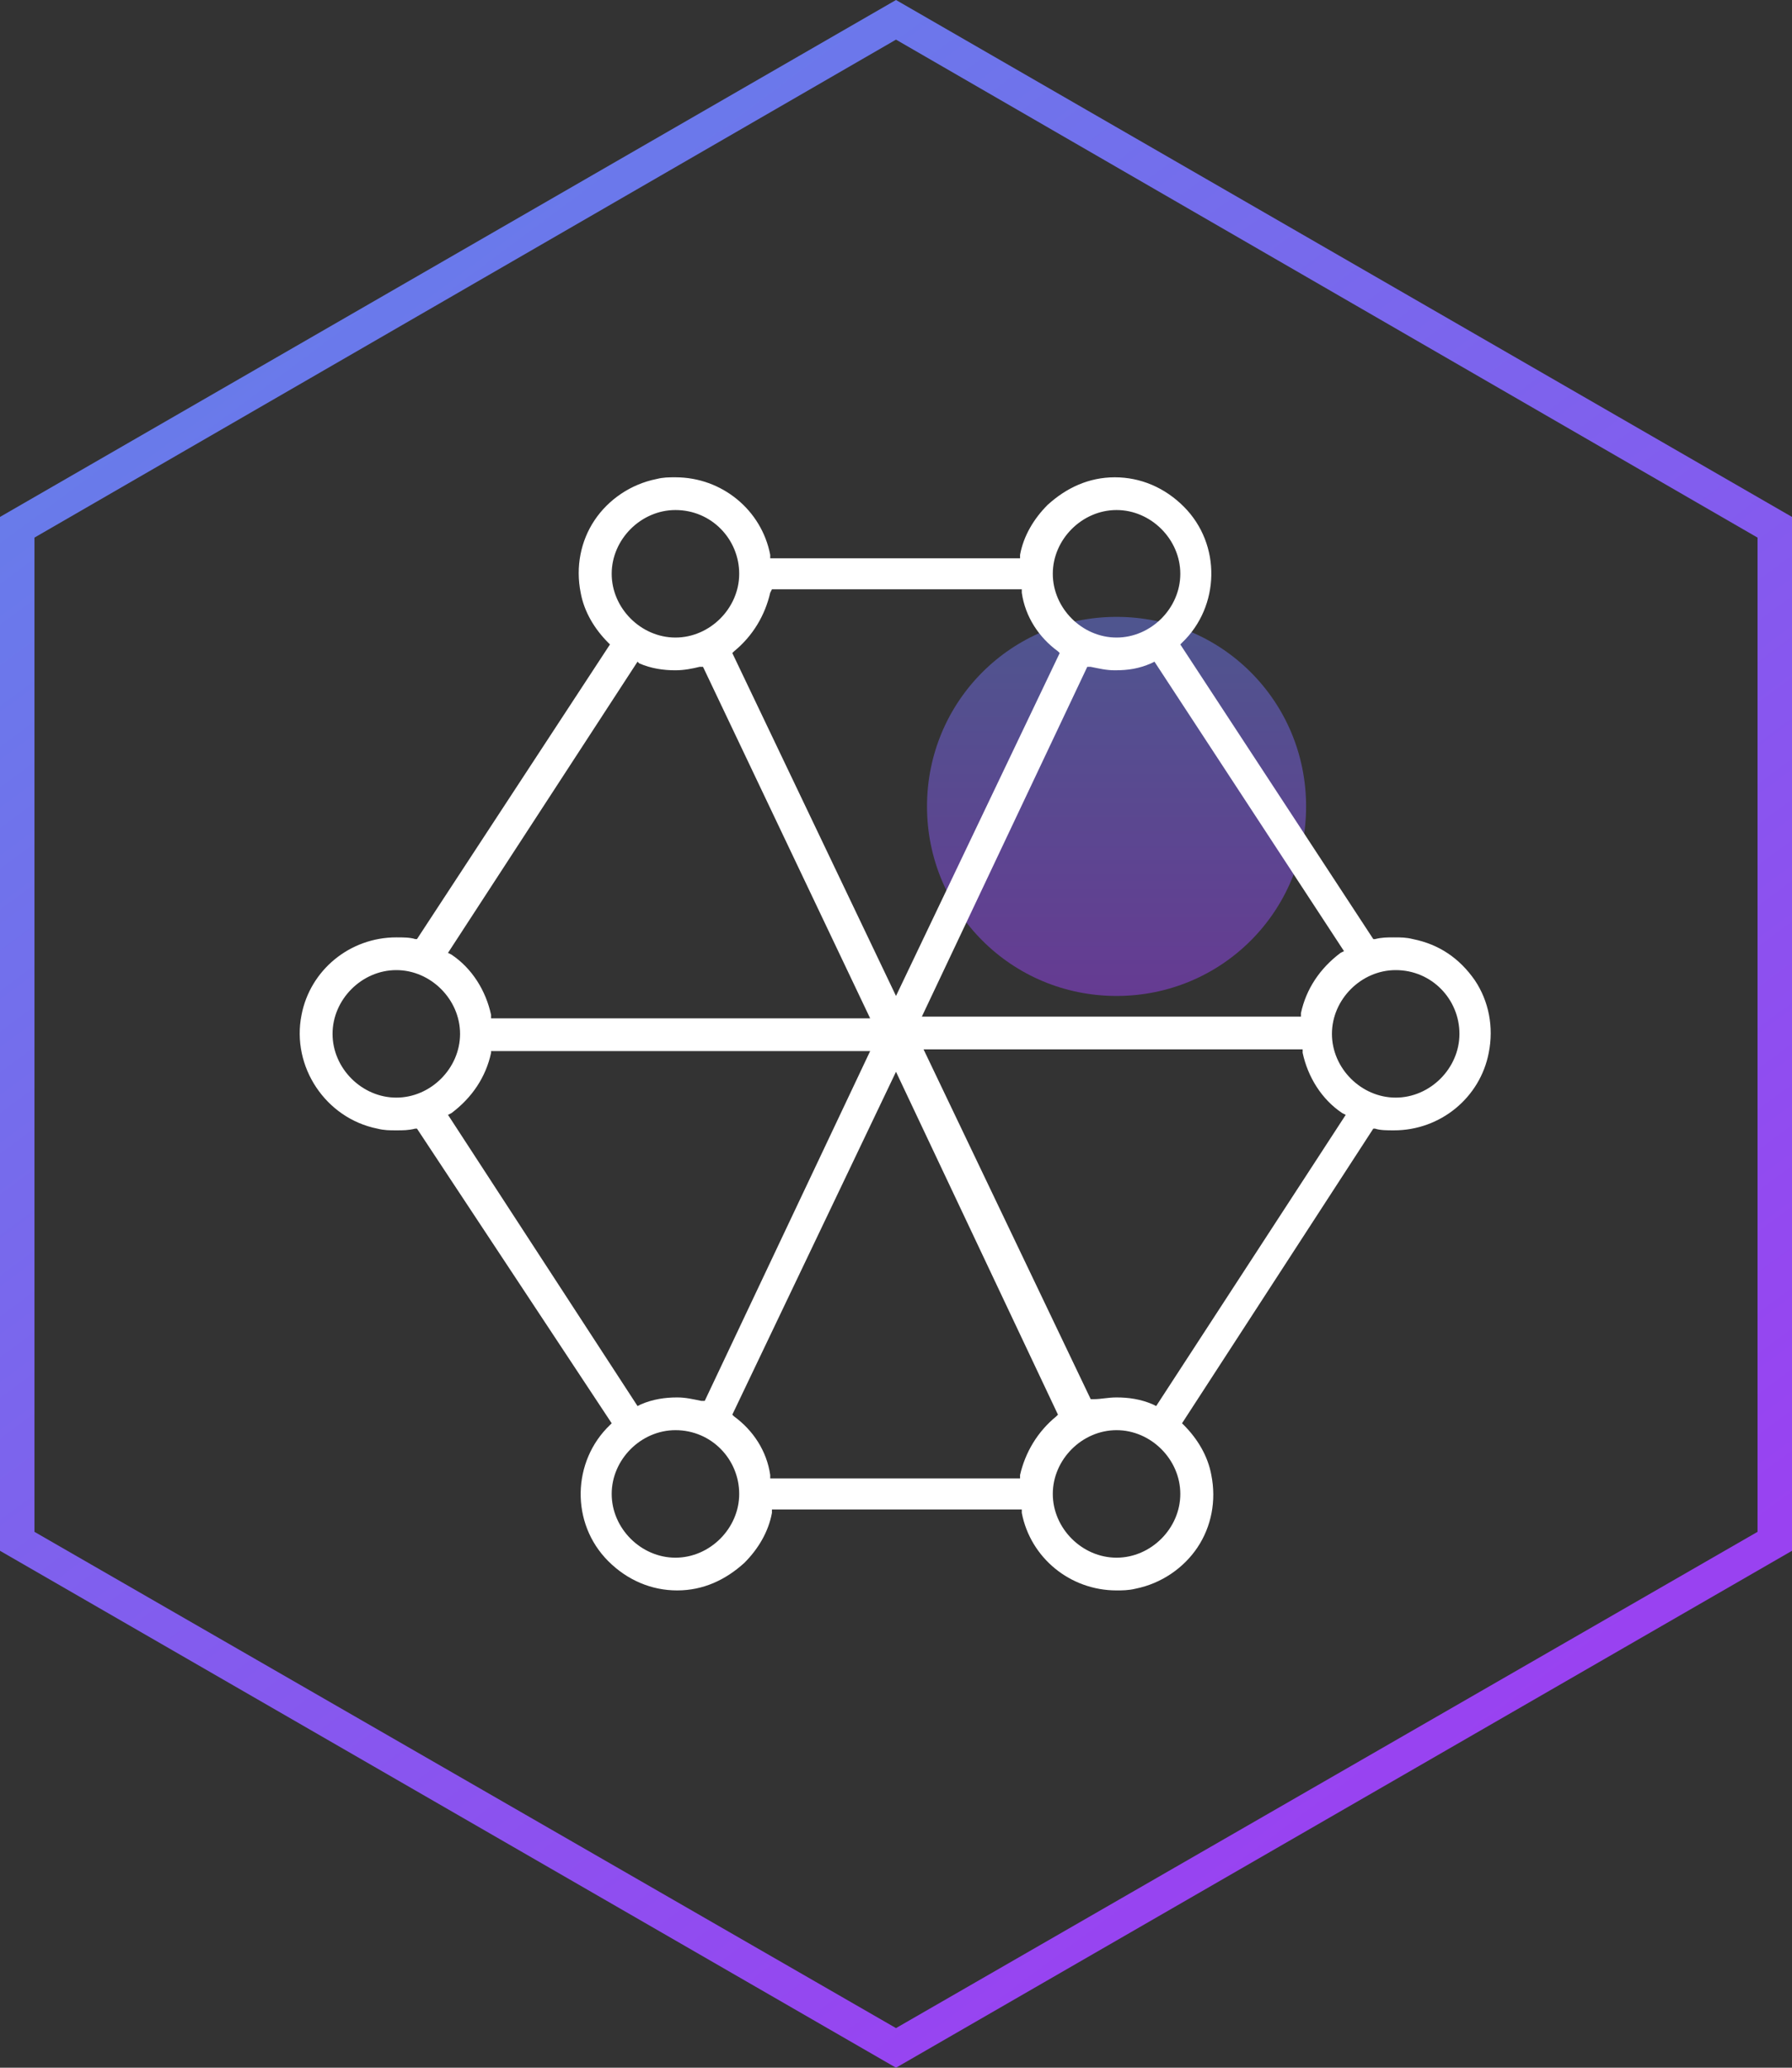
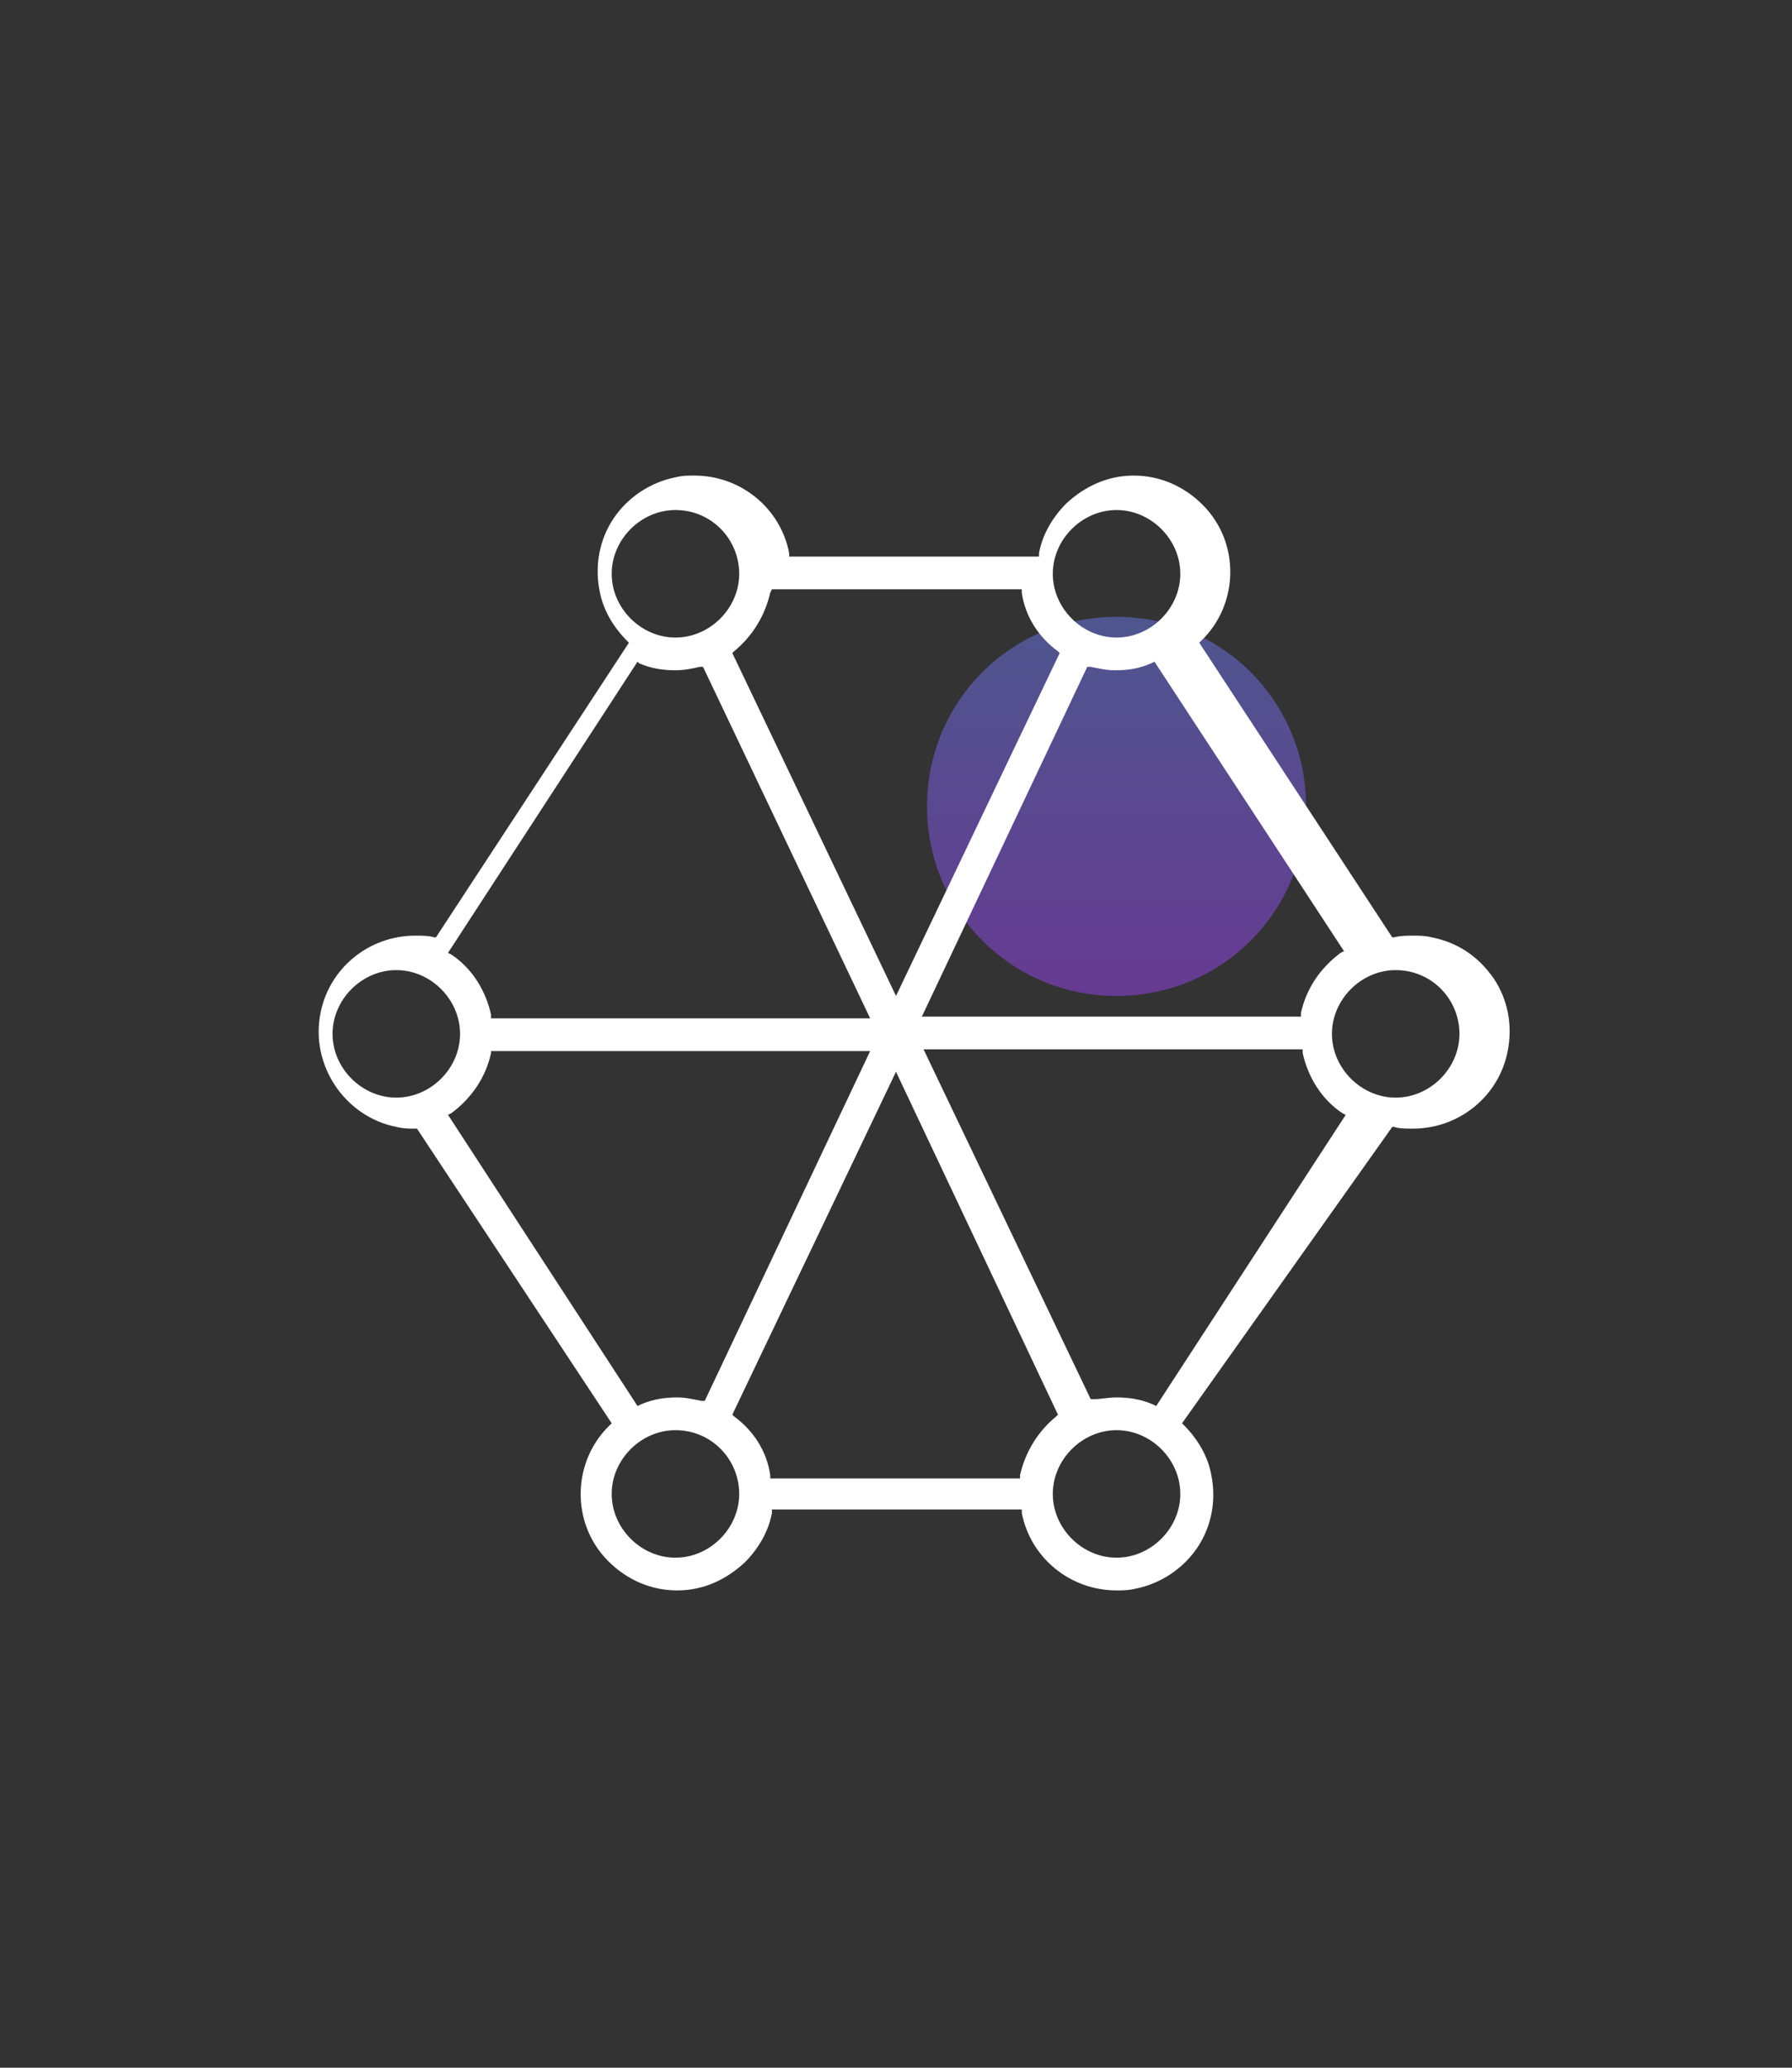
<svg xmlns="http://www.w3.org/2000/svg" version="1.1" id="Layer_1" x="0px" y="0px" viewBox="0 0 104 120" style="enable-background:new 0 0 104 120;" xml:space="preserve">
  <rect x="0" y="0" width="104" height="120" fill="#333333" stroke="none" />
  <style type="text/css">
	.st0{fill-rule:evenodd;clip-rule:evenodd;fill:url(#SVGID_1_);}
	.st1{opacity:0.5;fill:url(#SVGID_2_);enable-background:new    ;}
	.st2{fill-rule:evenodd;clip-rule:evenodd;fill:url(#SVGID_3_);}
	.st3{opacity:0.5;fill:url(#SVGID_4_);enable-background:new    ;}
	.st4{fill-rule:evenodd;clip-rule:evenodd;fill:url(#SVGID_5_);}
	.st5{opacity:0.5;fill:url(#SVGID_6_);enable-background:new    ;}
	.st6{opacity:0.5;fill:url(#SVGID_7_);enable-background:new    ;}
	.st7{fill-rule:evenodd;clip-rule:evenodd;fill:url(#SVGID_8_);}
	.st8{opacity:0.5;fill:url(#SVGID_9_);enable-background:new    ;}
	.st9{fill-rule:evenodd;clip-rule:evenodd;fill:url(#SVGID_10_);}
	.st10{fill-rule:evenodd;clip-rule:evenodd;fill:url(#SVGID_11_);}
	.st11{opacity:0.5;fill:url(#SVGID_12_);enable-background:new    ;}
	.st12{fill:#11181C;}
	.st13{fill-rule:evenodd;clip-rule:evenodd;fill:url(#SVGID_13_);}
	.st14{opacity:0.5;fill:url(#SVGID_14_);enable-background:new    ;}
	.st15{fill-rule:evenodd;clip-rule:evenodd;fill:url(#SVGID_15_);}
	.st16{opacity:0.5;fill:url(#SVGID_16_);enable-background:new    ;}
	.st17{fill-rule:evenodd;clip-rule:evenodd;fill:url(#SVGID_17_);}
	.st18{opacity:0.5;fill:url(#SVGID_18_);enable-background:new    ;}
	.st19{opacity:0.5;fill:url(#SVGID_19_);enable-background:new    ;}
	.st20{fill-rule:evenodd;clip-rule:evenodd;fill:url(#SVGID_20_);}
	.st21{opacity:0.5;fill:url(#SVGID_21_);enable-background:new    ;}
	.st22{fill-rule:evenodd;clip-rule:evenodd;fill:url(#SVGID_22_);}
	.st23{clip-path:url(#SVGID_24_);}
	.st24{opacity:0.5;fill:url(#SVGID_25_);enable-background:new    ;}
	.st25{fill-rule:evenodd;clip-rule:evenodd;fill:url(#SVGID_26_);}
	.st26{fill:#FFFFFF;}
</style>
  <linearGradient id="SVGID_1_" gradientUnits="userSpaceOnUse" x1="64.797" y1="-356.471" x2="64.797" y2="-378.471" gradientTransform="matrix(1 0 0 -1 0 -320.665)">
    <stop offset="0" style="stop-color:#6B79EB" />
    <stop offset="1" style="stop-color:#9944F2" />
  </linearGradient>
  <path style="opacity:0.5;fill:url(#SVGID_1_);enable-background:new    ;" d="M75.8,46.8c0,6.1-4.9,11-11,11c-6.1,0-11-4.9-11-11  s4.9-11,11-11C70.9,35.8,75.8,40.7,75.8,46.8z" />
  <linearGradient id="SVGID_2_" gradientUnits="userSpaceOnUse" x1="15.928" y1="-332.107" x2="83.754" y2="-423.411" gradientTransform="matrix(1 0 0 -1 0 -320.665)">
    <stop offset="0" style="stop-color:#667EEA" />
    <stop offset="1" style="stop-color:#9942F1" />
  </linearGradient>
-   <path style="fill-rule:evenodd;clip-rule:evenodd;fill:url(#SVGID_2_);" d="M52,2.3L2,31.2v57.7l50,28.8l50-28.8V31.2L52,2.3z   M104,30L52,0L0,30v60l52,30l52-30V30z" />
-   <path class="st26" d="M64.8,92.3c-2.7,0-5-1.9-5.5-4.5l0-0.2H44.8l0,0.2c-0.2,1.1-0.8,2.1-1.6,2.9c-1.1,1-2.4,1.6-3.9,1.6  c-1.5,0-2.9-0.6-4-1.7c-2.2-2.2-2.1-5.8,0.1-7.9l0.1-0.1L24.2,65.5l-0.1,0c-0.4,0.1-0.7,0.1-1.1,0.1c-0.4,0-0.7,0-1.1-0.1  c-3-0.6-5-3.6-4.4-6.6c0.5-2.6,2.8-4.5,5.5-4.5c0.4,0,0.8,0,1.1,0.1l0.1,0l11.2-17.1l-0.1-0.1c-0.8-0.8-1.4-1.8-1.6-2.9  c-0.3-1.5,0-3,0.8-4.2c0.8-1.2,2.1-2.1,3.6-2.4c0.4-0.1,0.7-0.1,1.1-0.1c2.7,0,5,1.9,5.5,4.5l0,0.2h14.5l0-0.2  c0.2-1.1,0.8-2.1,1.6-2.9c1.1-1,2.4-1.6,3.9-1.6c1.5,0,2.9,0.6,4,1.7c2.2,2.2,2.1,5.8-0.1,7.9l-0.1,0.1l11.2,17.1l0.1,0  c0.4-0.1,0.7-0.1,1.1-0.1c0.4,0,0.7,0,1.1,0.1c1.5,0.3,2.7,1.1,3.6,2.4c0.8,1.2,1.1,2.7,0.8,4.2c-0.5,2.6-2.8,4.5-5.5,4.5  c0,0,0,0,0,0c-0.4,0-0.8,0-1.1-0.1l-0.1,0L68.6,82.6l0.1,0.1c0.8,0.8,1.4,1.8,1.6,2.9c0.3,1.5,0,3-0.8,4.2s-2.1,2.1-3.6,2.4  C65.5,92.3,65.1,92.3,64.8,92.3z M64.8,83c-2,0-3.7,1.7-3.7,3.7s1.7,3.7,3.7,3.7s3.7-1.7,3.7-3.7S66.8,83,64.8,83z M39.2,83  c-2,0-3.7,1.7-3.7,3.7s1.7,3.7,3.7,3.7c2,0,3.7-1.7,3.7-3.7S41.3,83,39.2,83z M42.5,82.1l0.1,0.1c1.1,0.8,1.9,2,2.1,3.4l0,0.2h14.5  l0-0.2c0.3-1.3,1-2.5,2.1-3.4l0.1-0.1L52,62.2L42.5,82.1z M28.5,61.1c-0.3,1.4-1.1,2.6-2.3,3.5L26,64.7l11,16.9l0.2-0.1  c0.7-0.3,1.4-0.4,2.1-0.4c0.5,0,0.9,0.1,1.4,0.2l0.2,0L50.5,61h-22L28.5,61.1z M64.8,81.1c0.7,0,1.4,0.1,2.1,0.4l0.2,0.1l11-16.9  l-0.2-0.1c-1.2-0.8-2-2.1-2.3-3.5l0-0.2h-22l9.7,20.3l0.2,0C63.9,81.2,64.3,81.1,64.8,81.1z M81,56.3c-2,0-3.7,1.7-3.7,3.7  s1.7,3.7,3.7,3.7c2,0,3.7-1.7,3.7-3.7S83.1,56.3,81,56.3z M23,56.3c-2,0-3.7,1.7-3.7,3.7s1.7,3.7,3.7,3.7c2,0,3.7-1.7,3.7-3.7  S25,56.3,23,56.3z M53.5,59h22l0-0.2c0.3-1.4,1.1-2.6,2.3-3.5l0.2-0.1L67,38.4l-0.2,0.1c-0.7,0.3-1.3,0.4-2.1,0.4  c-0.5,0-0.9-0.1-1.4-0.2l-0.2,0L53.5,59z M26,55.3l0.2,0.1c1.2,0.8,2,2.1,2.3,3.5l0,0.2h22l-9.7-20.4l-0.2,0  c-0.4,0.1-0.9,0.2-1.4,0.2c-0.7,0-1.4-0.1-2.1-0.4L37,38.4L26,55.3z M44.7,34.4c-0.3,1.3-1,2.5-2.1,3.4l-0.1,0.1L52,57.8l9.5-19.9  l-0.1-0.1c-1.1-0.8-1.9-2-2.1-3.4l0-0.2H44.8L44.7,34.4z M64.8,29.6c-2,0-3.7,1.7-3.7,3.7c0,2,1.7,3.7,3.7,3.7s3.7-1.7,3.7-3.7  C68.5,31.3,66.8,29.6,64.8,29.6z M39.2,29.6c-2,0-3.7,1.7-3.7,3.7c0,2,1.7,3.7,3.7,3.7c2,0,3.7-1.7,3.7-3.7  C42.9,31.3,41.3,29.6,39.2,29.6z" />
+   <path class="st26" d="M64.8,92.3c-2.7,0-5-1.9-5.5-4.5l0-0.2H44.8l0,0.2c-0.2,1.1-0.8,2.1-1.6,2.9c-1.1,1-2.4,1.6-3.9,1.6  c-1.5,0-2.9-0.6-4-1.7c-2.2-2.2-2.1-5.8,0.1-7.9l0.1-0.1L24.2,65.5l-0.1,0c-0.4,0-0.7,0-1.1-0.1  c-3-0.6-5-3.6-4.4-6.6c0.5-2.6,2.8-4.5,5.5-4.5c0.4,0,0.8,0,1.1,0.1l0.1,0l11.2-17.1l-0.1-0.1c-0.8-0.8-1.4-1.8-1.6-2.9  c-0.3-1.5,0-3,0.8-4.2c0.8-1.2,2.1-2.1,3.6-2.4c0.4-0.1,0.7-0.1,1.1-0.1c2.7,0,5,1.9,5.5,4.5l0,0.2h14.5l0-0.2  c0.2-1.1,0.8-2.1,1.6-2.9c1.1-1,2.4-1.6,3.9-1.6c1.5,0,2.9,0.6,4,1.7c2.2,2.2,2.1,5.8-0.1,7.9l-0.1,0.1l11.2,17.1l0.1,0  c0.4-0.1,0.7-0.1,1.1-0.1c0.4,0,0.7,0,1.1,0.1c1.5,0.3,2.7,1.1,3.6,2.4c0.8,1.2,1.1,2.7,0.8,4.2c-0.5,2.6-2.8,4.5-5.5,4.5  c0,0,0,0,0,0c-0.4,0-0.8,0-1.1-0.1l-0.1,0L68.6,82.6l0.1,0.1c0.8,0.8,1.4,1.8,1.6,2.9c0.3,1.5,0,3-0.8,4.2s-2.1,2.1-3.6,2.4  C65.5,92.3,65.1,92.3,64.8,92.3z M64.8,83c-2,0-3.7,1.7-3.7,3.7s1.7,3.7,3.7,3.7s3.7-1.7,3.7-3.7S66.8,83,64.8,83z M39.2,83  c-2,0-3.7,1.7-3.7,3.7s1.7,3.7,3.7,3.7c2,0,3.7-1.7,3.7-3.7S41.3,83,39.2,83z M42.5,82.1l0.1,0.1c1.1,0.8,1.9,2,2.1,3.4l0,0.2h14.5  l0-0.2c0.3-1.3,1-2.5,2.1-3.4l0.1-0.1L52,62.2L42.5,82.1z M28.5,61.1c-0.3,1.4-1.1,2.6-2.3,3.5L26,64.7l11,16.9l0.2-0.1  c0.7-0.3,1.4-0.4,2.1-0.4c0.5,0,0.9,0.1,1.4,0.2l0.2,0L50.5,61h-22L28.5,61.1z M64.8,81.1c0.7,0,1.4,0.1,2.1,0.4l0.2,0.1l11-16.9  l-0.2-0.1c-1.2-0.8-2-2.1-2.3-3.5l0-0.2h-22l9.7,20.3l0.2,0C63.9,81.2,64.3,81.1,64.8,81.1z M81,56.3c-2,0-3.7,1.7-3.7,3.7  s1.7,3.7,3.7,3.7c2,0,3.7-1.7,3.7-3.7S83.1,56.3,81,56.3z M23,56.3c-2,0-3.7,1.7-3.7,3.7s1.7,3.7,3.7,3.7c2,0,3.7-1.7,3.7-3.7  S25,56.3,23,56.3z M53.5,59h22l0-0.2c0.3-1.4,1.1-2.6,2.3-3.5l0.2-0.1L67,38.4l-0.2,0.1c-0.7,0.3-1.3,0.4-2.1,0.4  c-0.5,0-0.9-0.1-1.4-0.2l-0.2,0L53.5,59z M26,55.3l0.2,0.1c1.2,0.8,2,2.1,2.3,3.5l0,0.2h22l-9.7-20.4l-0.2,0  c-0.4,0.1-0.9,0.2-1.4,0.2c-0.7,0-1.4-0.1-2.1-0.4L37,38.4L26,55.3z M44.7,34.4c-0.3,1.3-1,2.5-2.1,3.4l-0.1,0.1L52,57.8l9.5-19.9  l-0.1-0.1c-1.1-0.8-1.9-2-2.1-3.4l0-0.2H44.8L44.7,34.4z M64.8,29.6c-2,0-3.7,1.7-3.7,3.7c0,2,1.7,3.7,3.7,3.7s3.7-1.7,3.7-3.7  C68.5,31.3,66.8,29.6,64.8,29.6z M39.2,29.6c-2,0-3.7,1.7-3.7,3.7c0,2,1.7,3.7,3.7,3.7c2,0,3.7-1.7,3.7-3.7  C42.9,31.3,41.3,29.6,39.2,29.6z" />
</svg>